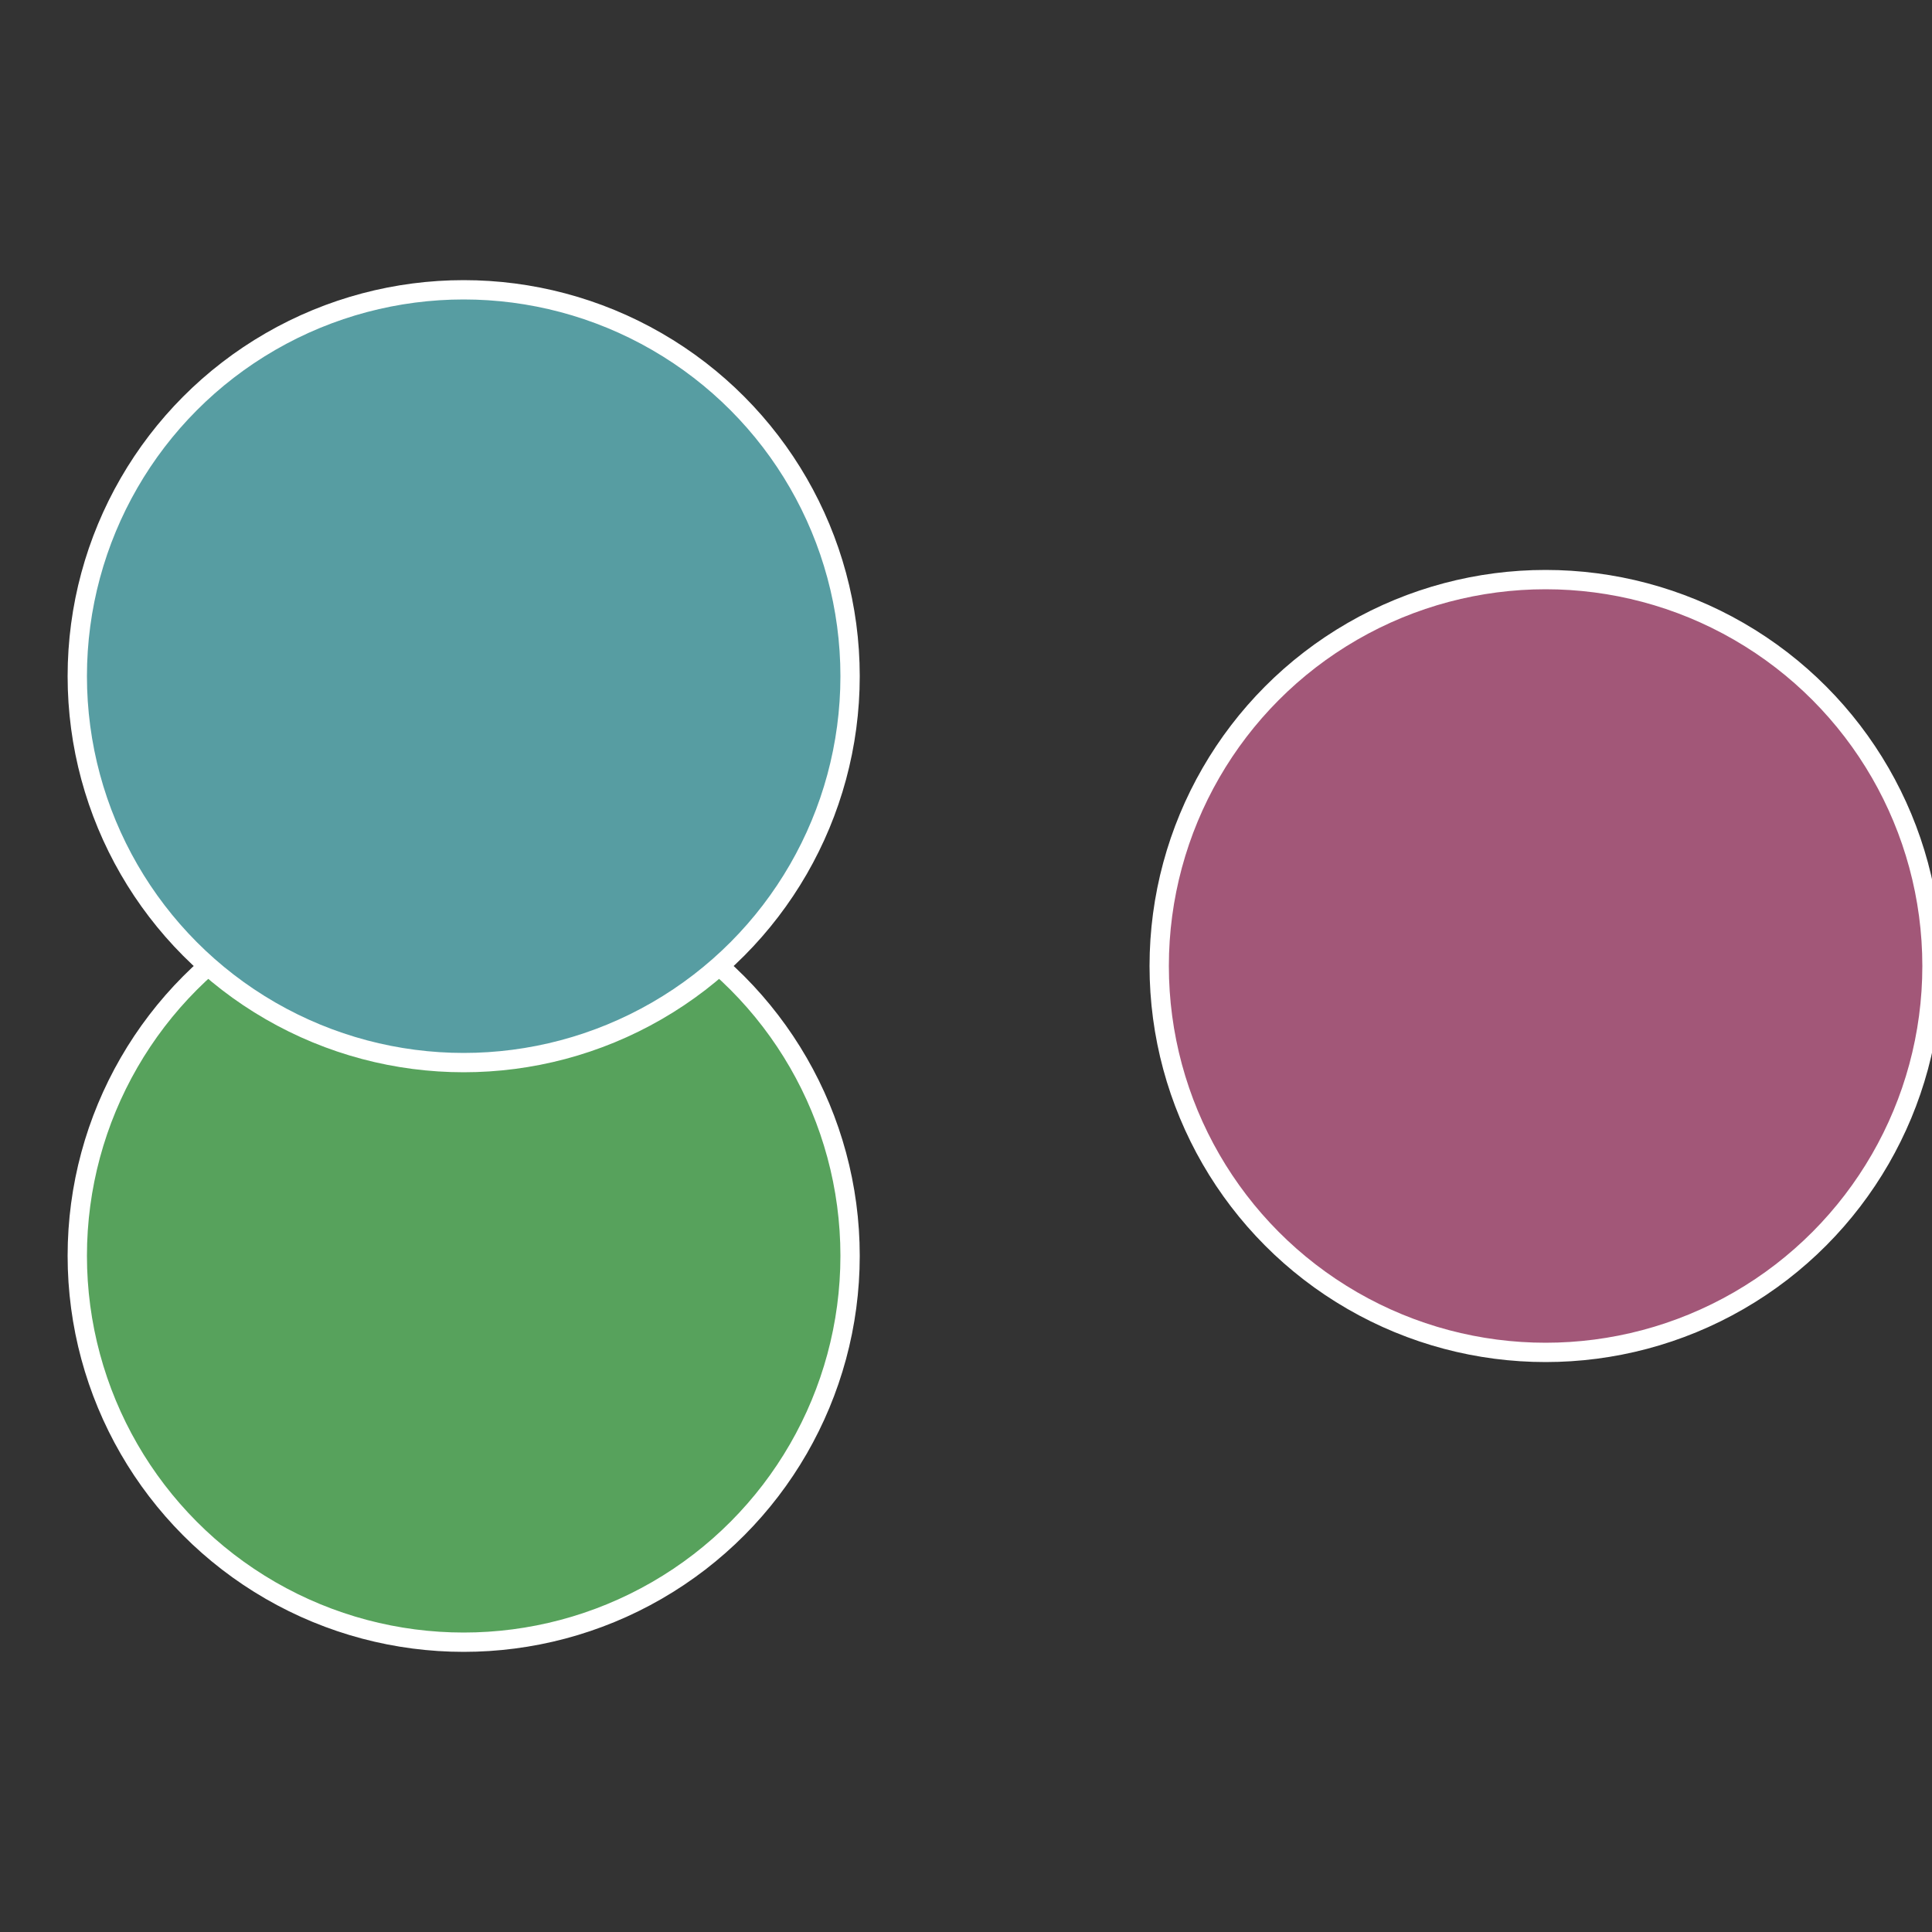
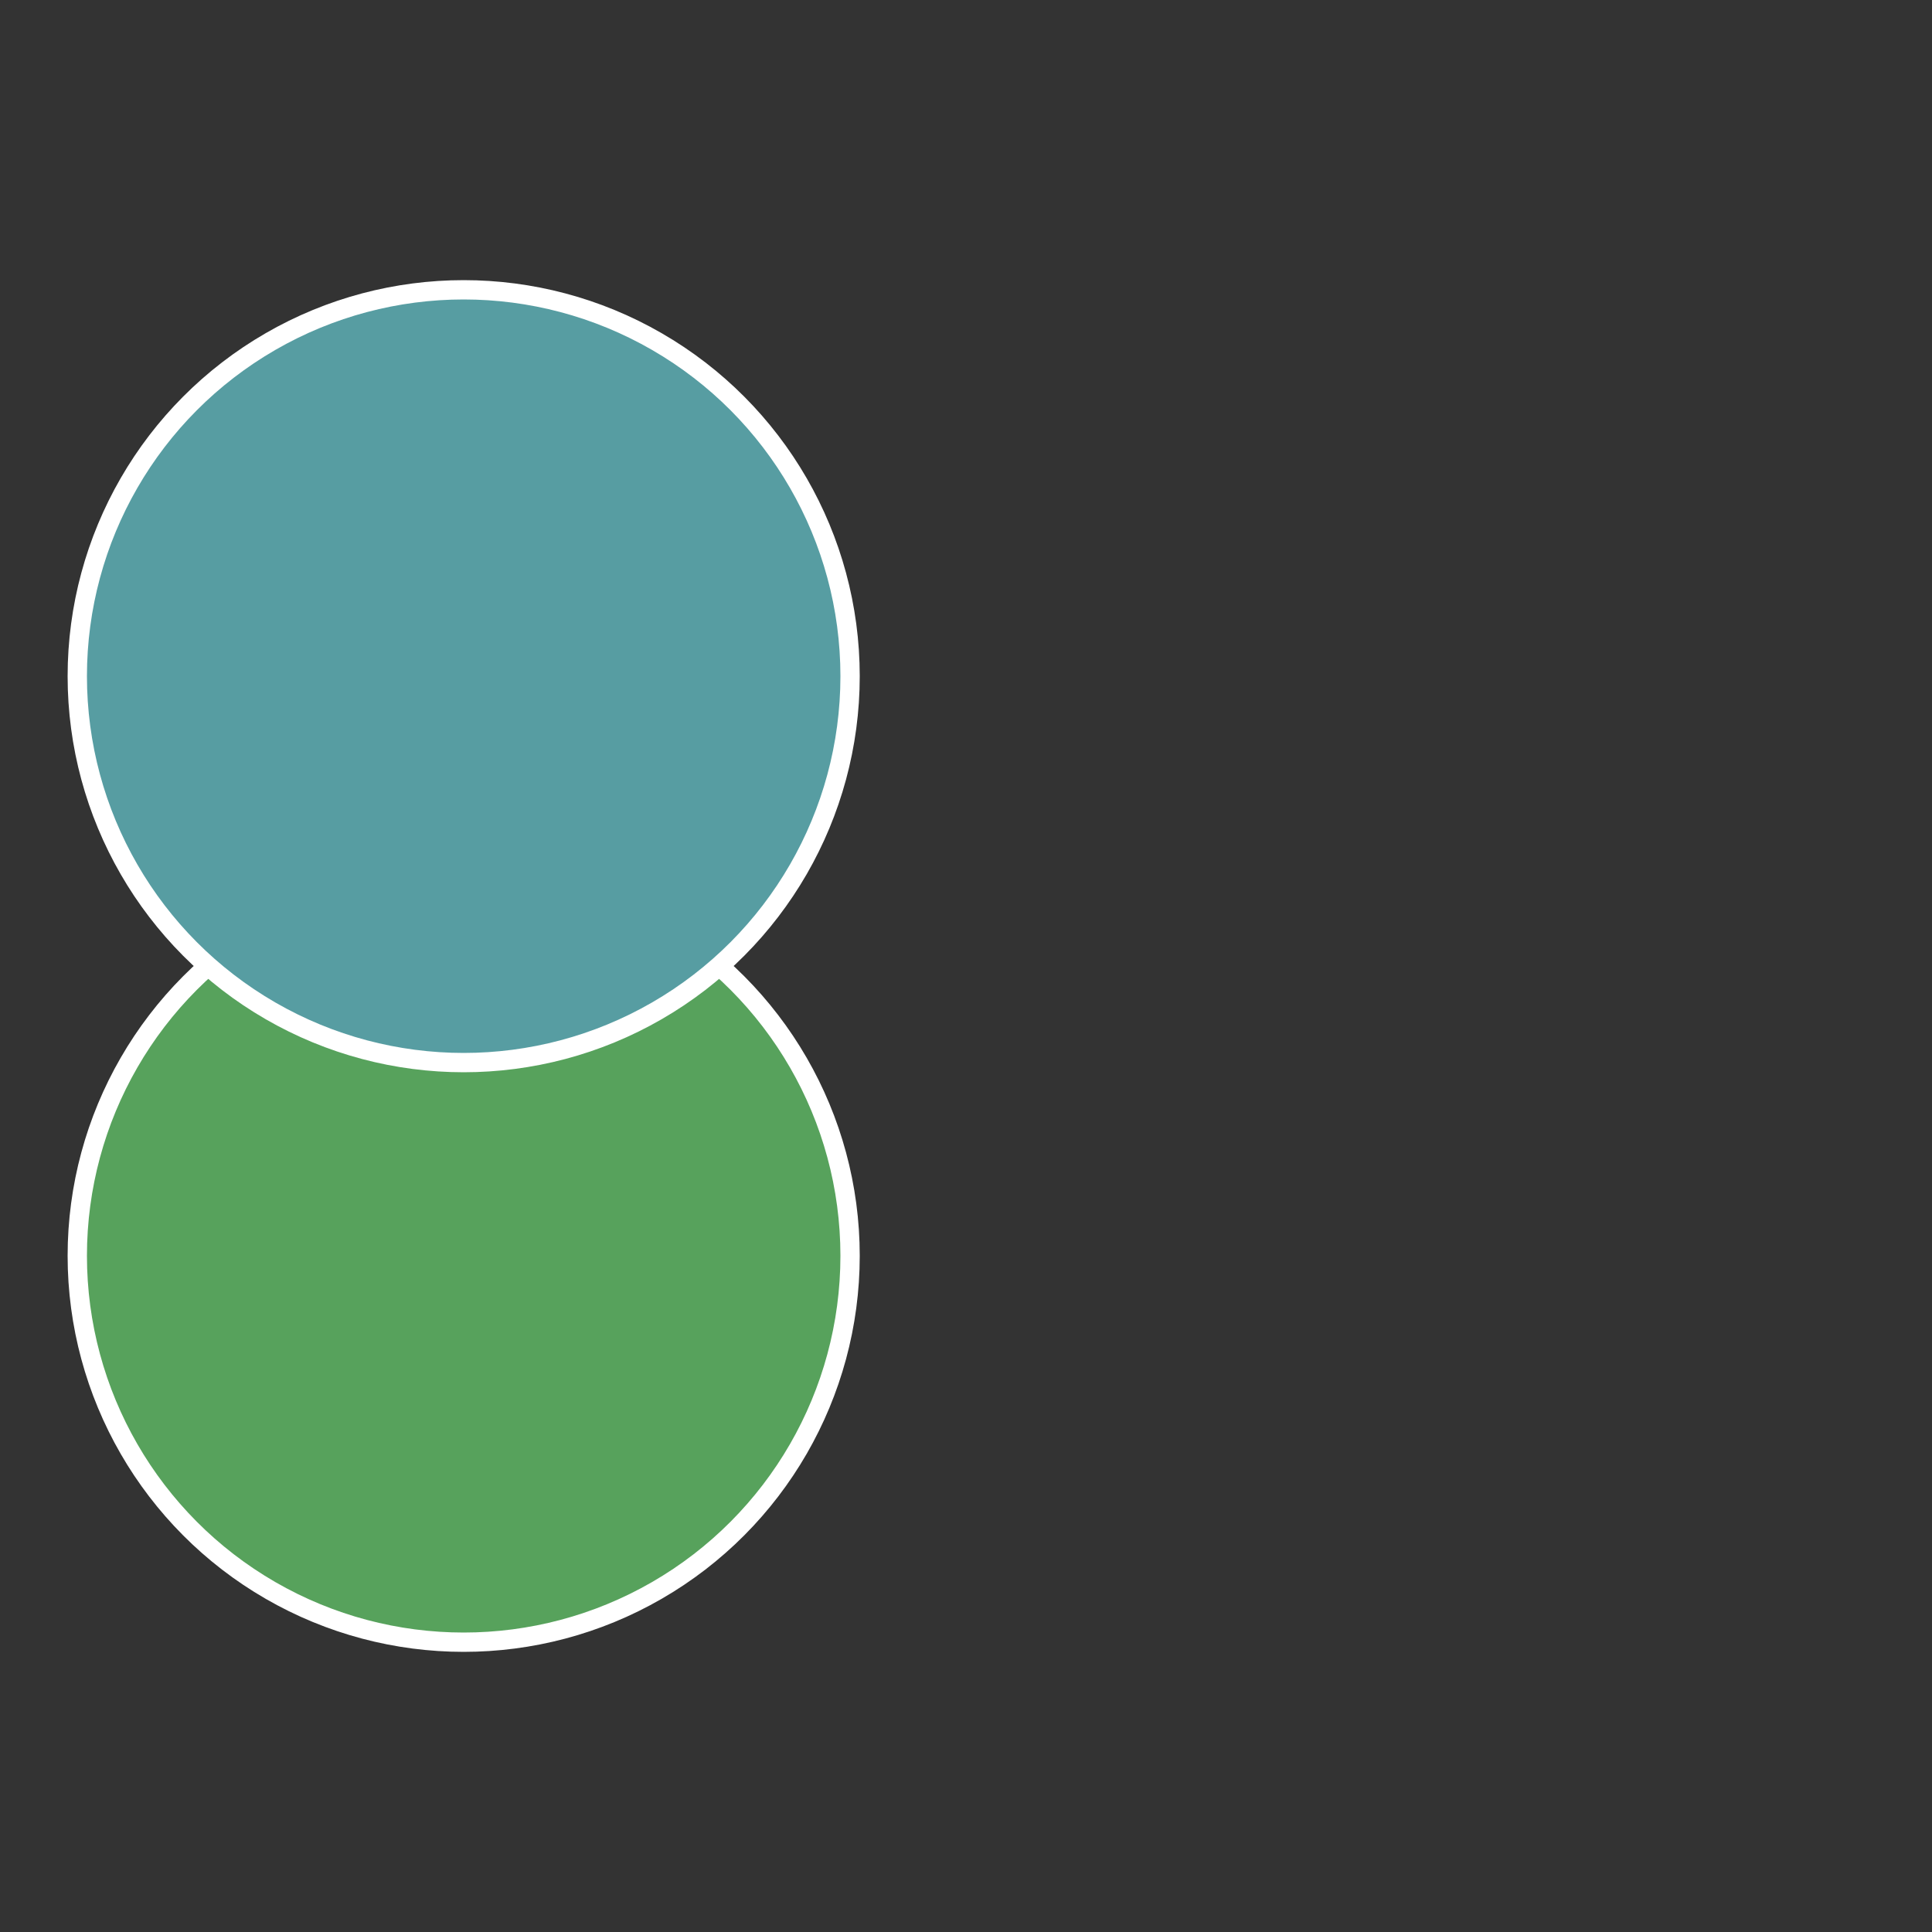
<svg xmlns="http://www.w3.org/2000/svg" width="500" height="500" viewBox="-1 -1 2 2">
  <rect x="-1" y="-1" width="2" height="2" fill="#333333" stroke="none" />
-   <circle cx="0.6" cy="0" r="0.4" fill="#a25778" stroke="#fff" stroke-width="1%" />
  <circle cx="-0.52" cy="0.3" r="0.4" fill="#57a25c" stroke="#fff" stroke-width="1%" />
  <circle cx="-0.52" cy="-0.3" r="0.4" fill="#579da2" stroke="#fff" stroke-width="1%" />
</svg>